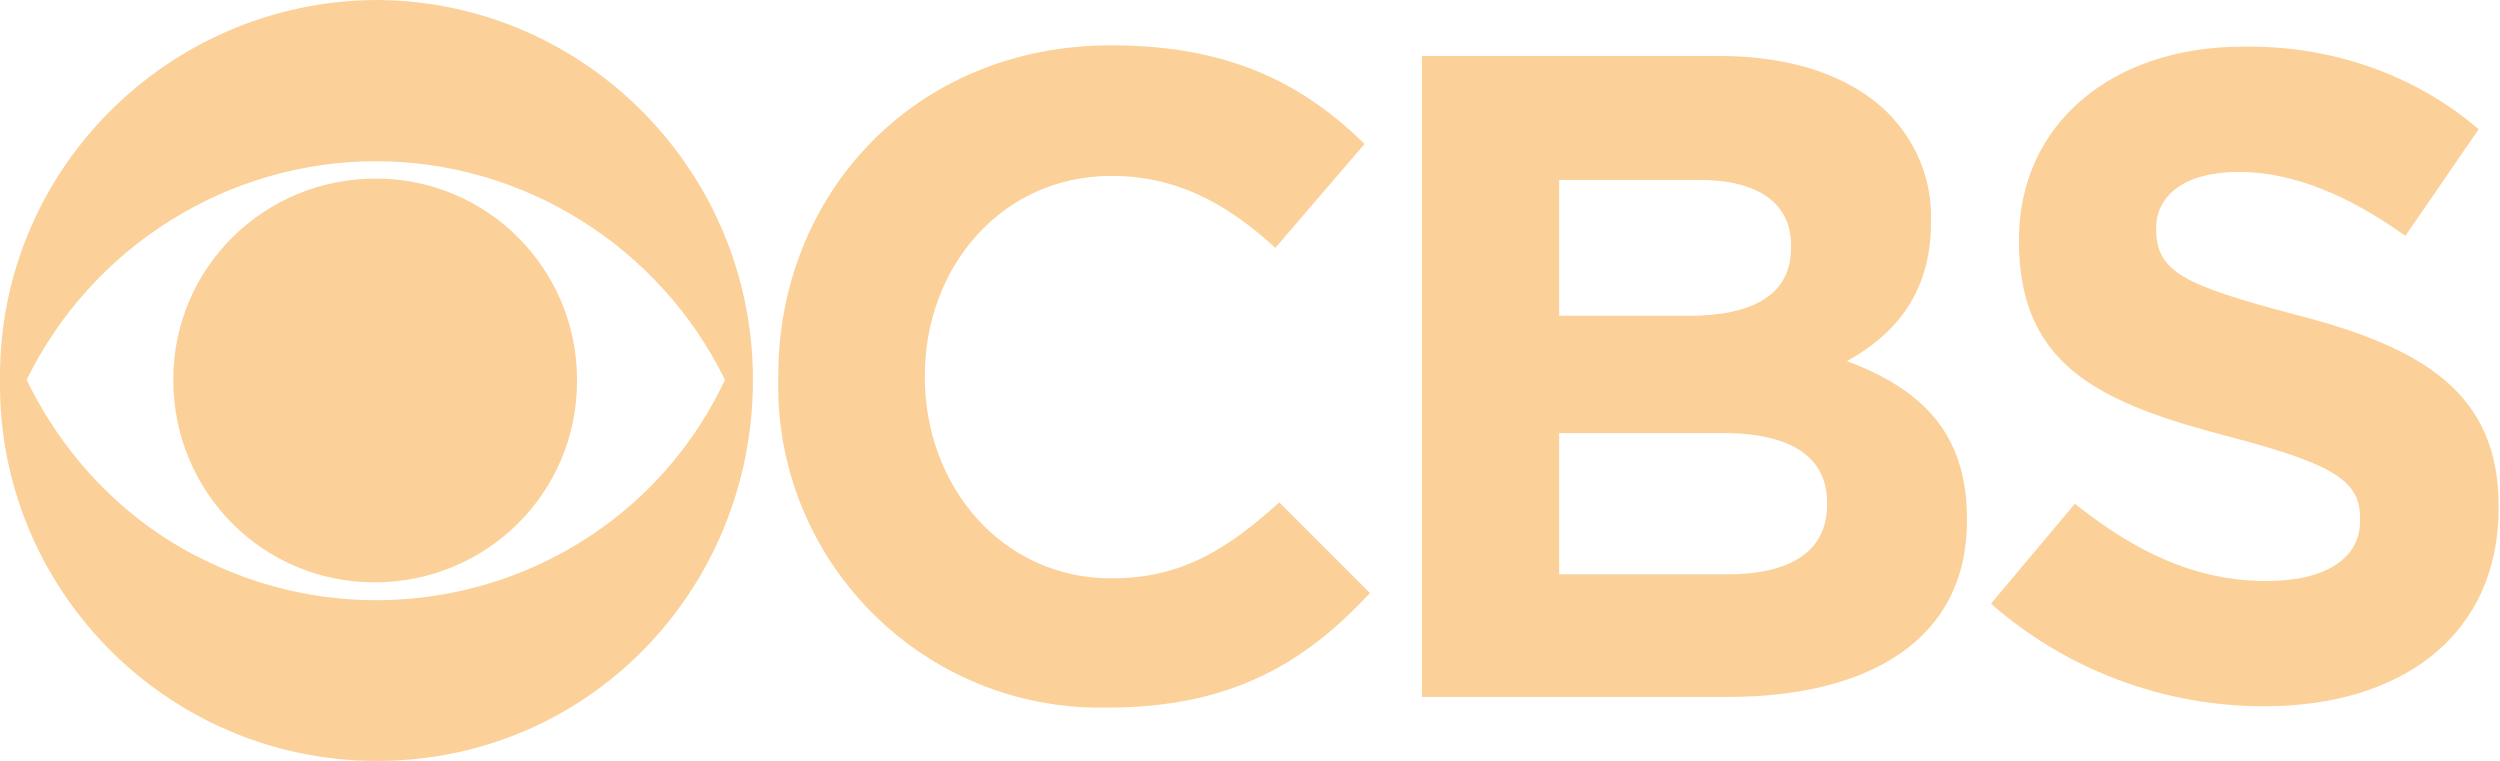
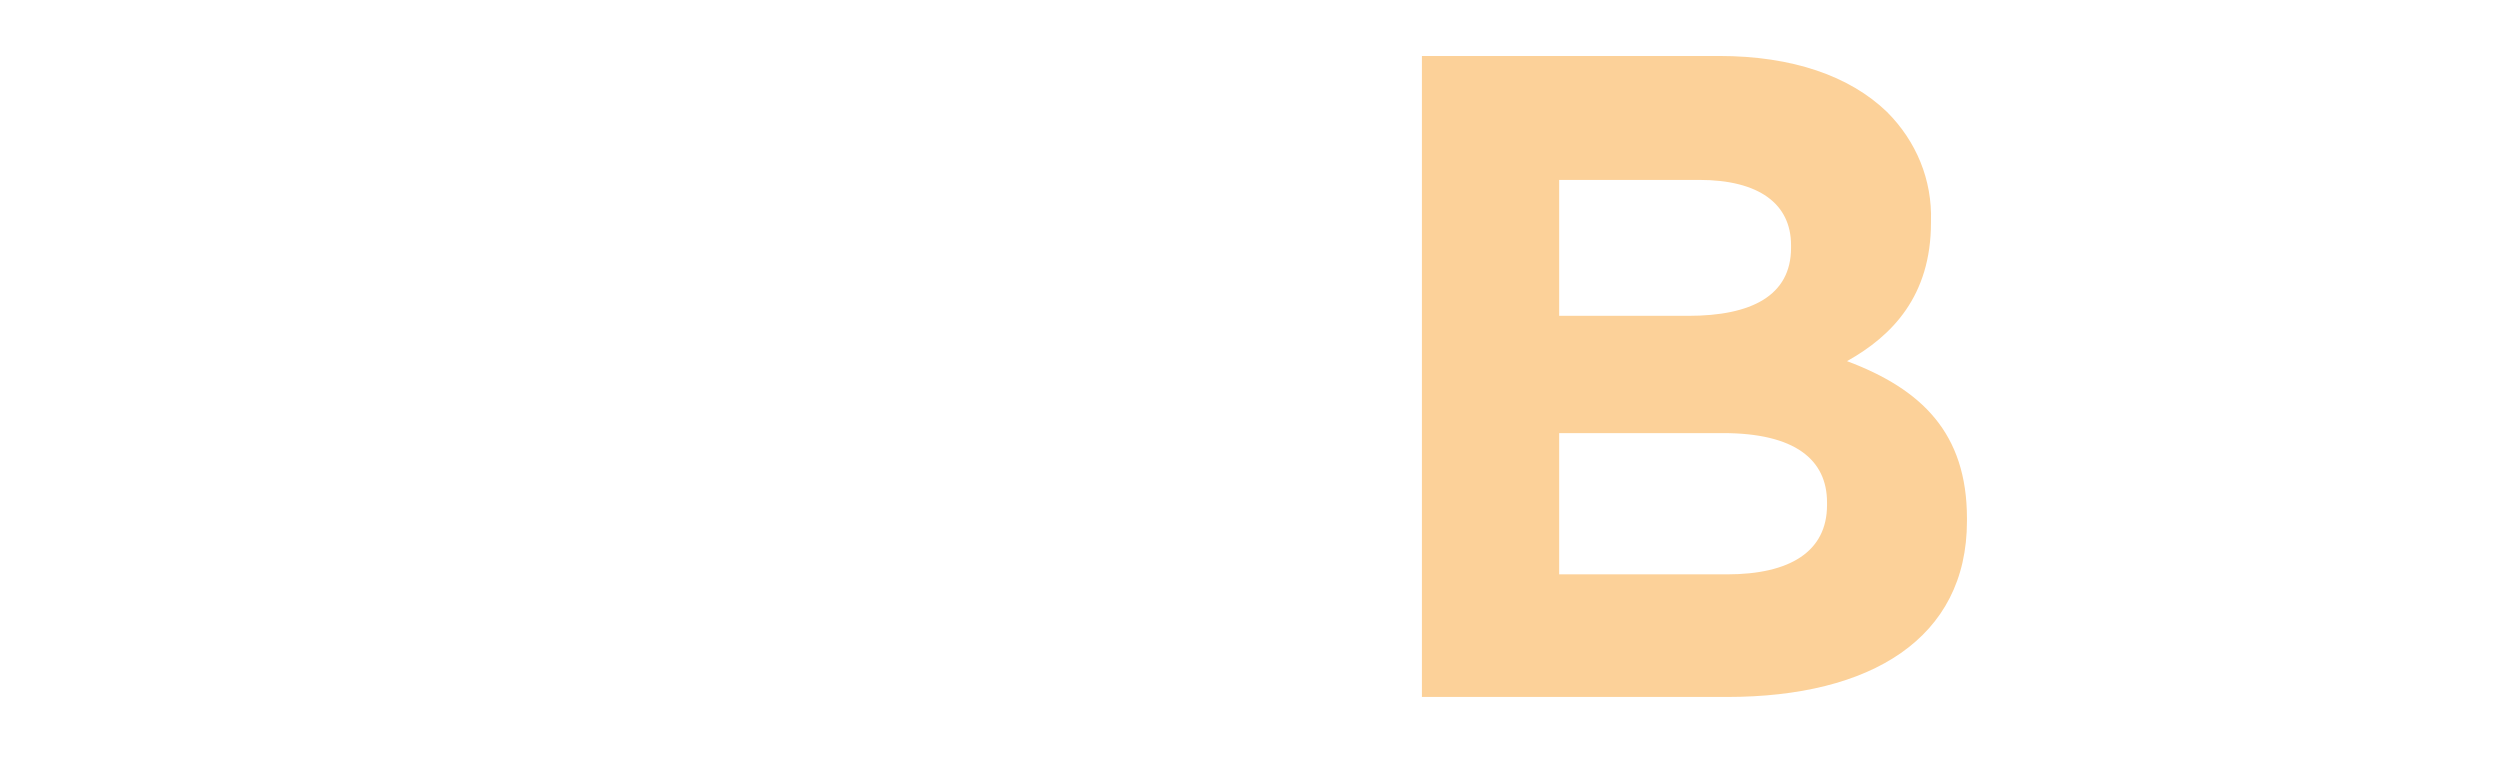
<svg xmlns="http://www.w3.org/2000/svg" version="1.1" id="Layer_1" x="0px" y="0px" viewBox="0 0 187.6 57.1" style="enable-background:new 0 0 187.6 57.1;" xml:space="preserve">
  <style type="text/css">
	.st0{fill:#FCD199;}
</style>
  <title>logo_cbs</title>
  <g>
    <g id="Layer_3">
      <g id="layer1">
        <g id="g3017">
-           <path id="path3003" class="st0" d="M28.2,0C12.6,0.1-0.1,12.8,0,28.4c0,0,0,0,0,0.1C-0.2,44.1,12.4,57,28.1,57.1      c0.1,0,0.1,0,0.2,0c15.8,0,28.2-12.8,28.2-28.6C56.5,12.9,44,0.2,28.5,0C28.4,0,28.3,0,28.2,0z M28.2,12.1      c11.1,0,21.3,6.4,26.2,16.4C47.6,43,30.2,49.1,15.7,42.2C9.7,39.4,4.9,34.5,2,28.5C6.9,18.5,17.1,12.1,28.2,12.1L28.2,12.1z       M28.2,13.4c-8.4,0-15.2,6.7-15.2,15.1c0,8.4,6.7,15.2,15.1,15.2s15.2-6.7,15.2-15.1c0,0,0-0.1,0-0.1      C43.3,20.2,36.6,13.4,28.2,13.4z" />
-           <path id="path3005" class="st0" d="M83.4,3.4c-14.8,0-25,11.2-25,24.8v0.2c-0.3,13.4,10.4,24.5,23.8,24.7c0.3,0,0.6,0,0.9,0      c9.2,0,14.8-3.3,19.7-8.6L96,37.7c-3.8,3.4-7.2,5.7-12.6,5.7c-8.2,0-14-6.9-14-15.1v-0.1c0-8.2,5.8-15,14-15      c4.8,0,8.6,2,12.3,5.4l6.7-7.8C97.9,6.4,92.4,3.4,83.4,3.4z" />
-           <path id="path3007" class="st0" d="M106.7,4.2v48.1h22.9c10.8,0,18-4.4,18-13.2v-0.2c0-6.4-3.4-9.7-9-11.8      c3.4-1.9,6.3-4.9,6.3-10.4v-0.1c0.1-3.1-1.1-6-3.3-8.2c-2.8-2.7-7.1-4.2-12.6-4.2H106.7z M117,13.5h10.5c4.5,0,6.9,1.8,6.9,4.9      v0.2c0,3.6-3,5.1-7.7,5.1H117V13.5z M117,32.5h12.3c5.4,0,7.8,2,7.8,5.2v0.2c0,3.5-2.8,5.2-7.5,5.2H117V32.5L117,32.5z" />
-           <path id="path3009" class="st0" d="M168.3,3.5c-9.8,0-16.8,5.8-16.8,14.5v0.1c0,9.5,6.3,12.2,15.9,14.7c8,2.1,9.7,3.4,9.7,6.1      v0.2c0,2.8-2.6,4.5-7,4.5c-5.5,0-10-2.3-14.4-5.8l-6.3,7.5c5.7,5,13,7.7,20.5,7.7l0,0c10.4,0,17.6-5.4,17.6-14.9V38      c0-8.4-5.5-11.9-15.3-14.4c-8.3-2.2-10.4-3.2-10.4-6.4v-0.1c0-2.4,2.1-4.2,6.2-4.2s8.3,1.8,12.5,4.8l5.5-8      C181.1,5.5,174.8,3.4,168.3,3.5z" />
+           <path id="path3007" class="st0" d="M106.7,4.2v48.1h22.9c10.8,0,18-4.4,18-13.2v-0.2c0-6.4-3.4-9.7-9-11.8      c3.4-1.9,6.3-4.9,6.3-10.4v-0.1c0.1-3.1-1.1-6-3.3-8.2c-2.8-2.7-7.1-4.2-12.6-4.2H106.7z M117,13.5h10.5c4.5,0,6.9,1.8,6.9,4.9      v0.2c0,3.6-3,5.1-7.7,5.1H117V13.5z M117,32.5h12.3c5.4,0,7.8,2,7.8,5.2v0.2c0,3.5-2.8,5.2-7.5,5.2H117V32.5z" />
        </g>
      </g>
    </g>
  </g>
</svg>